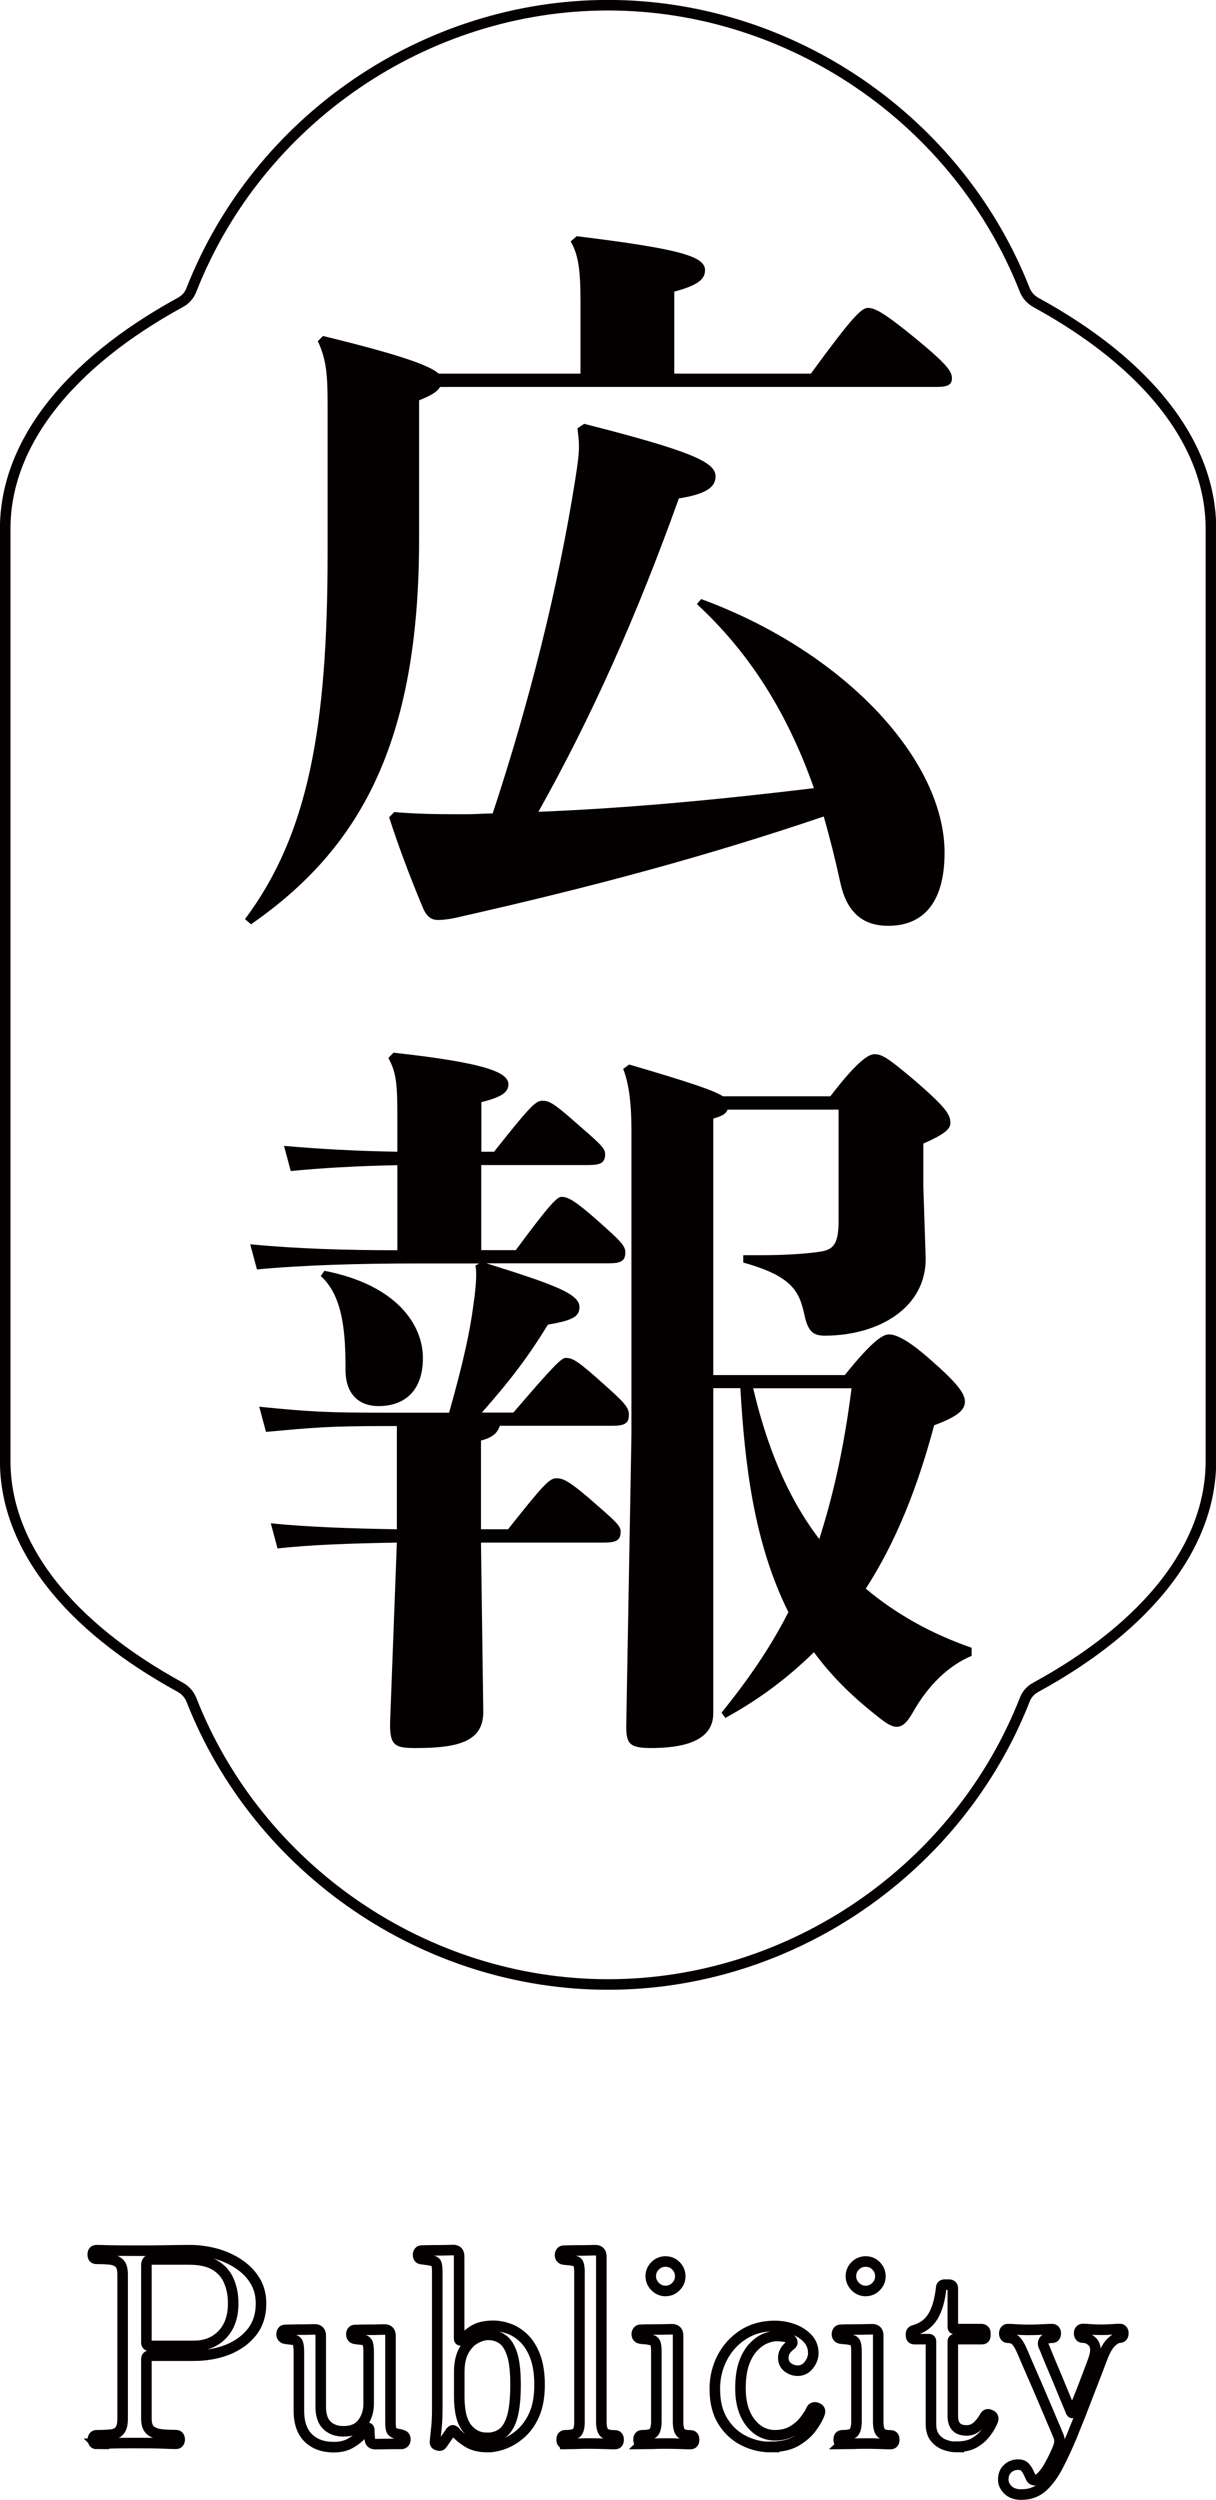
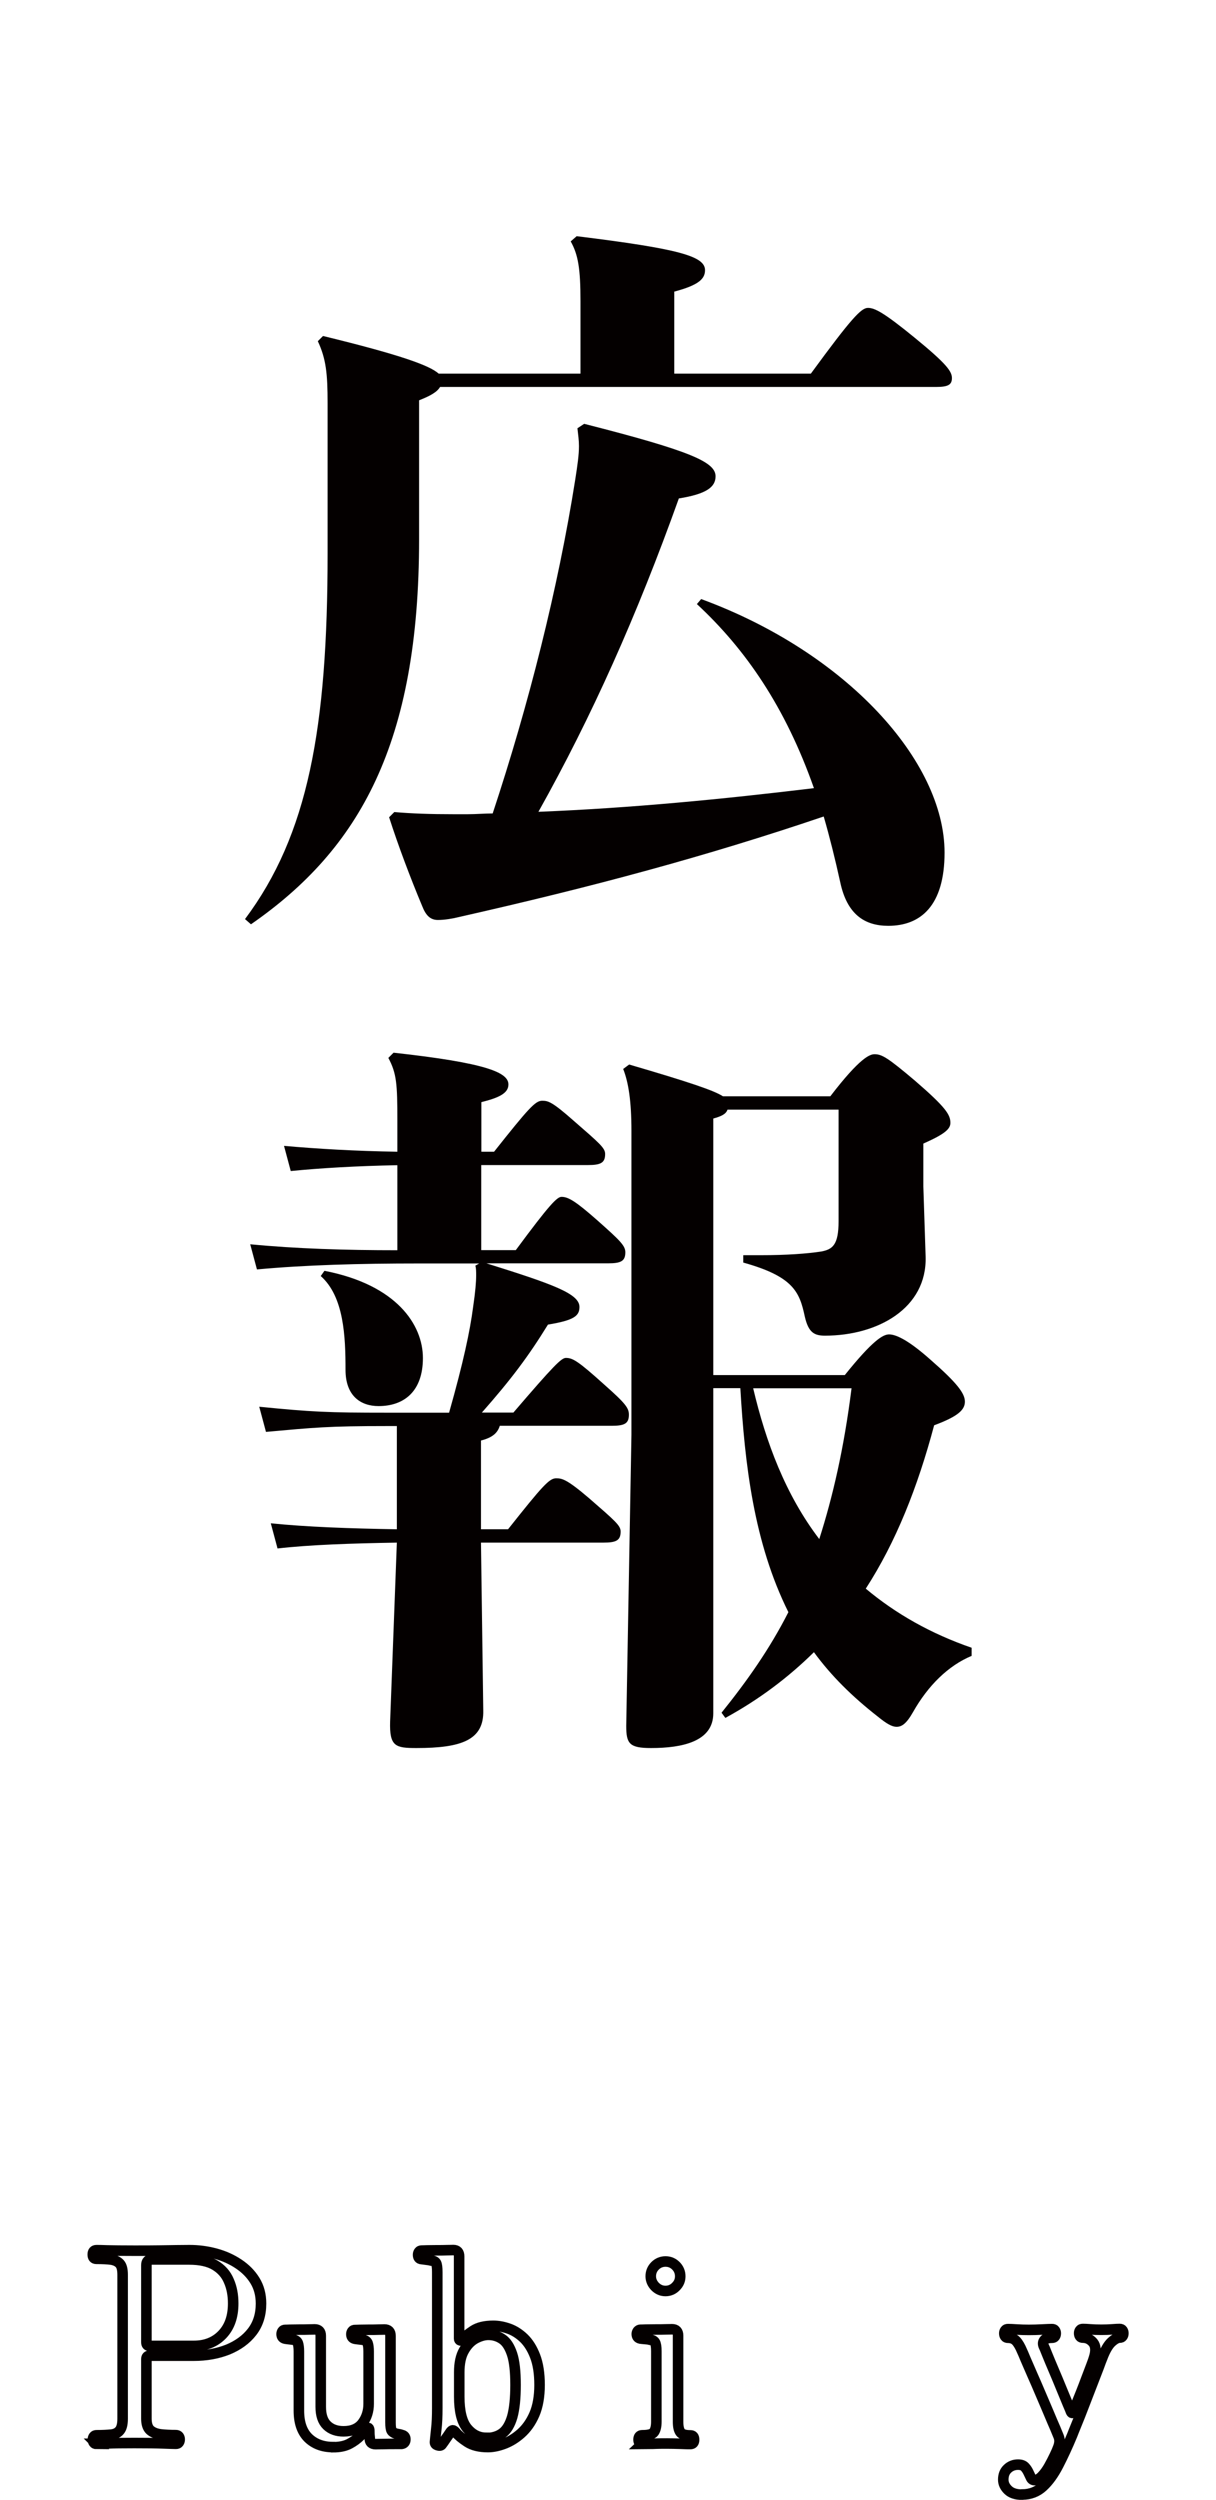
<svg xmlns="http://www.w3.org/2000/svg" id="_レイヤー_2" data-name="レイヤー 2" viewBox="0 0 95.69 196.65">
  <defs>
    <style>
      .cls-1 {
        stroke-width: .83px;
      }

      .cls-1, .cls-2 {
        fill: none;
        stroke: #040000;
        stroke-miterlimit: 10;
      }

      .cls-2 {
        stroke-width: .83px;
      }

      .cls-3 {
        fill: #040000;
        stroke-width: 0px;
      }
    </style>
  </defs>
  <g id="moji">
    <g>
      <g>
        <g>
          <path class="cls-3" d="M45.68,29.4v-5.7c0-2.56-.18-3.66-.77-4.71l.47-.41c8.03.99,10.1,1.57,10.1,2.67,0,.64-.41,1.16-2.42,1.69v6.45h10.75c3.19-4.36,3.96-5.17,4.49-5.17s1.24.35,3.72,2.38c2.48,2.03,2.89,2.62,2.89,3.14s-.29.7-1.24.7h-39.04c-.24.41-.77.7-1.65,1.05v10.93c0,16.05-4.67,24.36-13.23,30.29l-.47-.41c4.96-6.63,6.5-15,6.5-28.78v-11.8c0-2.33-.12-3.49-.77-4.88l.41-.41c6.2,1.51,8.39,2.33,9.1,2.96h11.16ZM55.19,47.13c11.4,4.19,19.14,12.73,19.14,19.94,0,4.19-1.89,5.76-4.43,5.76-1.89,0-3.25-.93-3.78-3.43-.41-1.86-.83-3.55-1.3-5.17-9.27,3.14-18.13,5.52-28.71,7.91-.47.12-1.12.23-1.65.23-.59,0-.95-.35-1.24-1.1-.95-2.27-1.89-4.77-2.6-6.98l.41-.41c1.36.12,2.89.17,4.61.17h1.18c.65,0,1.3-.06,1.95-.06,2.83-8.55,5.14-17.67,6.5-26.28.18-1.16.29-1.92.29-2.62,0-.46-.06-.87-.12-1.4l.53-.35c8.45,2.15,10.34,3.02,10.34,4.13,0,.87-.77,1.4-2.89,1.74-3.31,9.24-6.85,17.15-11.05,24.65,7.27-.29,14.47-.99,21.68-1.86-2.25-6.39-5.38-10.93-9.21-14.48l.35-.41Z" />
          <path class="cls-3" d="M31.27,112.18h-.77c-4.73,0-5.79.12-9.57.46l-.53-1.98c4.13.41,5.38.47,10.1.47h4.84c1.12-3.95,1.65-6.45,1.89-8.31.18-1.22.24-1.98.24-2.5,0-.29,0-.52-.06-.76l.3-.17h-4.73c-4.73,0-8.98.12-12.76.47l-.53-1.98c3.6.35,7.5.47,11.58.47v-6.69c-3.19.06-6.08.23-8.39.46l-.53-1.98c2.6.23,5.61.41,8.92.46v-2.44c0-2.91-.06-3.72-.71-4.94l.41-.41c7.38.81,9.04,1.57,9.04,2.5,0,.7-.77,1.05-2.13,1.39v3.9h1c2.72-3.43,3.25-4.01,3.78-4.01.47,0,.77.06,2.48,1.57,2.07,1.8,2.48,2.15,2.48,2.62,0,.7-.35.87-1.36.87h-8.39v6.69h2.72c2.66-3.6,3.25-4.19,3.6-4.19.53,0,1.12.35,2.83,1.86,1.77,1.57,2.19,1.98,2.19,2.5,0,.7-.35.87-1.36.87h-9.57c5.2,1.63,7.32,2.38,7.32,3.43,0,.7-.41,1.05-2.48,1.39-1.54,2.5-2.89,4.3-5.2,6.92h2.48c3.19-3.72,3.78-4.3,4.13-4.3.53,0,.95.23,3.01,2.09,1.71,1.51,1.95,1.86,1.95,2.38,0,.7-.35.87-1.36.87h-8.8c-.18.58-.59.93-1.48,1.16v6.98h2.13c2.72-3.43,3.25-4.01,3.78-4.01.47,0,.83.06,2.6,1.57,2.07,1.8,2.48,2.15,2.48,2.62,0,.7-.35.87-1.36.87h-9.63l.18,13.2c.06,2.33-1.71,2.96-5.26,2.96-1.65,0-2.13-.12-2.07-2.09l.53-14.07c-3.6.06-6.85.17-9.39.46l-.53-1.98c2.83.29,6.26.41,9.92.47v-8.14ZM25.54,99.97c5.67,1.1,7.74,4.24,7.74,6.86s-1.48,3.78-3.49,3.78c-1.42,0-2.6-.81-2.6-2.85,0-2.62-.12-5.76-1.95-7.38l.29-.41ZM56.14,108.17h10.34c2.19-2.73,3.01-3.2,3.48-3.2.53,0,1.48.41,3.25,1.98,2.13,1.86,2.72,2.67,2.72,3.31s-.53,1.16-2.42,1.86c-1.3,4.88-3.01,9.19-5.38,12.85,2.36,1.98,5.14,3.55,8.33,4.65v.64c-1.83.76-3.43,2.33-4.61,4.42-.53.93-.89,1.16-1.3,1.16-.35,0-.77-.23-1.48-.81-2.01-1.57-3.66-3.2-5.02-5.06-2.01,1.98-4.31,3.72-6.97,5.17l-.3-.41c2.01-2.5,3.78-5,5.26-7.91-2.72-5.46-3.43-11.63-3.78-17.62h-2.13v25.58c0,2.21-2.42,2.73-4.9,2.73-1.71,0-1.95-.35-1.95-1.74l.41-22.91v-23.89c0-2.38-.24-3.84-.65-4.88l.47-.35c4.78,1.4,6.67,2.04,7.38,2.5h8.45c2.36-3.08,3.13-3.31,3.48-3.31.59,0,1.06.29,3.19,2.09,2.42,2.09,2.78,2.67,2.78,3.31,0,.47-.41.87-2.13,1.63v3.37l.18,5.52c.12,4.07-3.78,6.22-7.92,6.22-.83,0-1.3-.23-1.59-1.51-.41-1.92-.89-3.14-4.84-4.24v-.58h1.36c2.07,0,3.66-.12,4.78-.29.89-.17,1.36-.52,1.36-2.38v-8.78h-8.74c-.12.35-.47.52-1.12.7v20.17ZM59.27,109.21c1,4.24,2.54,8.37,5.2,11.86,1.06-3.31,1.95-7.15,2.54-11.86h-7.74Z" />
        </g>
-         <path class="cls-2" d="M47.84.41C33.49.41,20.31,9.42,15.06,22.81c-.16.42-.47.77-.87.98C5.31,28.65.41,34.97.41,41.59v73.34c0,6.62,4.89,12.94,13.78,17.8.39.22.7.56.87.98,5.26,13.4,18.43,22.4,32.79,22.4s27.53-9,32.79-22.4c.16-.42.47-.77.87-.98,8.88-4.85,13.78-11.17,13.78-17.8V41.59c0-6.62-4.89-12.94-13.78-17.8-.39-.22-.7-.56-.87-.98C75.38,9.42,62.2.41,47.84.41Z" />
      </g>
      <g>
        <path class="cls-1" d="M7.6,192.25c-.1,0-.17-.03-.22-.1-.05-.07-.07-.15-.07-.25,0-.08.02-.16.07-.23.05-.07.12-.1.22-.1.46,0,.84-.02,1.14-.05.3-.03.53-.14.68-.33.15-.18.23-.49.23-.92v-11.32c0-.41-.07-.7-.22-.87-.15-.17-.37-.28-.67-.33-.3-.04-.69-.06-1.17-.06-.2,0-.29-.11-.29-.34s.1-.34.29-.34c.11,0,.4,0,.87.02.47.01,1.17.02,2.11.02.78,0,1.44,0,1.95-.01s.96-.01,1.33-.02c.37,0,.72-.01,1.06-.01.7,0,1.38.09,2.05.27.67.18,1.27.45,1.81.81.54.36.97.79,1.29,1.31.32.52.48,1.12.48,1.81,0,.87-.23,1.61-.7,2.22s-1.11,1.07-1.91,1.4c-.81.32-1.7.48-2.7.48h-3.44c-.18,0-.27.09-.27.27v4.68c0,.42.1.72.29.9.2.18.47.29.83.34.36.04.76.06,1.21.06.1,0,.17.04.22.1.05.07.07.15.07.23,0,.1-.02.18-.07.25-.05.07-.12.1-.22.1-.14,0-.47-.01-1-.03s-1.28-.03-2.28-.03c-.94,0-1.63.01-2.08.03-.45.02-.75.03-.9.03ZM11.8,184.54h3.46c.92,0,1.67-.3,2.24-.9.57-.6.85-1.41.85-2.44,0-.66-.11-1.25-.34-1.77-.22-.53-.59-.94-1.09-1.24-.5-.3-1.18-.45-2.04-.45h-2.92c-.29,0-.44.15-.44.44v6.07c0,.2.09.29.27.29Z" />
        <path class="cls-1" d="M26.2,192.5c-.81,0-1.46-.25-1.95-.73-.49-.49-.73-1.2-.73-2.14v-4.66c0-.28-.03-.5-.08-.65-.06-.15-.18-.24-.38-.27-.11-.01-.22-.03-.34-.04-.11-.01-.21-.03-.29-.04-.18-.04-.27-.16-.27-.36,0-.08.02-.16.07-.23.05-.07.12-.1.22-.1.04,0,.17,0,.38-.01.21,0,.45-.01.72-.01s.53,0,.76-.01c.23,0,.38-.01.45-.01.32,0,.48.17.48.5v5.59c0,.66.16,1.14.49,1.46s.77.47,1.31.47c.67,0,1.17-.22,1.49-.65.32-.43.48-.94.48-1.51v-4.12c0-.28-.03-.5-.08-.65-.06-.15-.18-.24-.38-.27-.11-.01-.22-.03-.34-.04-.11-.01-.21-.03-.29-.04-.18-.04-.27-.16-.27-.36,0-.08.02-.16.07-.23.05-.07.12-.1.22-.1.04,0,.17,0,.38-.01.21,0,.45-.01.72-.01s.53,0,.76-.01c.23,0,.38-.01.45-.01.32,0,.48.17.48.5v6.82c0,.32.03.54.09.64s.19.19.37.24c.07.01.14.03.22.04s.15.04.22.06c.18.04.27.15.27.34,0,.21-.1.33-.29.36h-.52c-.29,0-.6,0-.9.01-.31,0-.52.01-.63.01-.31,0-.46-.15-.46-.44-.01-.07-.02-.18-.03-.33,0-.15-.01-.26-.01-.35-.03-.2-.11-.21-.25-.04-.1.13-.26.3-.47.52-.22.22-.5.43-.84.61-.34.18-.77.27-1.29.27Z" />
        <path class="cls-1" d="M38.4,192.5c-.69,0-1.23-.14-1.64-.41-.41-.27-.71-.52-.9-.75-.1-.11-.17-.16-.23-.16-.06,0-.11.05-.17.12-.06.08-.16.25-.33.48-.16.24-.28.41-.35.5-.06.1-.16.13-.33.08s-.23-.13-.22-.27c.01-.15.05-.48.1-.98.06-.5.08-1.05.08-1.67v-10.71c0-.35-.03-.58-.09-.7-.06-.12-.19-.19-.37-.2-.1-.03-.23-.05-.4-.07-.17-.02-.29-.04-.38-.05-.18-.01-.27-.13-.27-.34,0-.08.02-.16.07-.23.05-.07.12-.1.22-.1.04,0,.18,0,.4-.01.22,0,.48-.01.78-.01s.56,0,.81-.01c.24,0,.41-.01.49-.01.31,0,.46.17.46.5v6.47c0,.07.03.12.09.14s.13-.02.2-.12c.17-.18.44-.4.82-.65s.9-.38,1.58-.38c.38,0,.78.07,1.21.22.43.15.82.4,1.19.75.36.35.66.82.89,1.42.23.6.35,1.35.35,2.26s-.14,1.7-.41,2.32-.63,1.12-1.06,1.5-.88.65-1.34.82-.88.25-1.26.25ZM38.26,191.79c.5,0,.93-.13,1.27-.38s.6-.68.78-1.29c.17-.61.26-1.45.26-2.51s-.09-1.88-.28-2.44c-.19-.56-.44-.95-.77-1.17-.32-.22-.69-.33-1.09-.33-.32,0-.66.1-1.02.29-.36.2-.66.51-.9.94-.25.43-.37,1.01-.37,1.72v1.91c0,1.15.2,1.97.61,2.48.41.5.91.76,1.51.76Z" />
-         <path class="cls-1" d="M44.49,192.25c-.2,0-.29-.11-.29-.34s.1-.34.29-.34c.49,0,.8-.08.92-.23.13-.15.19-.43.19-.82v-11.78c0-.35-.04-.58-.1-.7-.07-.12-.2-.19-.38-.2-.1-.03-.23-.05-.4-.06-.17-.01-.29-.03-.38-.04-.18-.04-.27-.16-.27-.36,0-.08.03-.16.08-.23.06-.07.13-.1.21-.1.04,0,.18,0,.41-.01s.49-.01.79-.01.56,0,.81-.01c.24,0,.4-.01.47-.01.32,0,.48.17.48.5v12.98c0,.41.07.69.2.85.13.16.42.24.87.24.2,0,.29.11.29.34s-.1.34-.29.34c-.14,0-.42,0-.83-.02-.41-.01-.78-.02-1.1-.02s-.71,0-1.12.02c-.41.01-.7.02-.85.02Z" />
        <path class="cls-1" d="M50.54,192.25c-.2,0-.29-.11-.29-.34s.1-.34.29-.34c.49,0,.8-.08.92-.25s.19-.44.19-.82v-5.54c0-.35-.04-.58-.11-.7-.07-.12-.2-.19-.38-.2-.1-.03-.23-.05-.4-.06-.17-.01-.29-.03-.38-.04-.18-.04-.27-.16-.27-.36,0-.08.03-.16.08-.23.06-.07.13-.1.21-.1.04,0,.18,0,.41-.01.23,0,.49-.01.79-.01s.56,0,.81-.01c.25,0,.4-.01.47-.01.32,0,.48.17.48.5v6.78c0,.38.06.65.18.82s.38.25.79.25c.2,0,.29.11.29.34s-.1.34-.29.34c-.14,0-.4,0-.78-.02-.38-.01-.73-.02-1.05-.02s-.71,0-1.12.02c-.41.01-.7.02-.85.02ZM52.37,180.22c-.32,0-.59-.12-.82-.35-.22-.23-.34-.5-.34-.81s.11-.59.34-.82c.22-.22.5-.34.82-.34s.59.11.82.34c.22.22.34.5.34.82s-.11.58-.34.81c-.22.23-.5.35-.82.35Z" />
-         <path class="cls-1" d="M60.66,192.5c-.73,0-1.43-.16-2.1-.49-.67-.33-1.23-.83-1.66-1.51-.43-.68-.65-1.54-.65-2.59,0-.88.2-1.7.59-2.45s.94-1.35,1.65-1.81c.71-.45,1.53-.68,2.47-.68.5,0,.99.08,1.45.25.46.17.84.41,1.14.73.3.32.45.71.45,1.15,0,.34-.12.65-.35.95-.23.29-.52.44-.87.44-.29,0-.56-.09-.79-.27-.23-.18-.35-.43-.35-.74,0-.39.2-.73.59-1.01.17-.13.16-.28-.01-.45-.17-.17-.56-.26-1.14-.26-.25,0-.54.07-.86.2-.32.13-.63.36-.93.67-.3.31-.55.74-.74,1.27-.19.53-.28,1.2-.28,1.99,0,1.12.26,2.01.78,2.68s1.17,1,1.95,1c.53,0,.99-.12,1.38-.35.38-.23.7-.5.94-.82s.42-.58.51-.81c.1-.21.26-.27.48-.17.2.08.26.22.19.42-.11.32-.31.69-.61,1.1-.29.41-.7.77-1.22,1.08-.52.31-1.19.46-2.02.46Z" />
-         <path class="cls-1" d="M66.29,192.25c-.2,0-.29-.11-.29-.34s.1-.34.29-.34c.49,0,.8-.08.92-.25s.19-.44.19-.82v-5.54c0-.35-.04-.58-.11-.7-.07-.12-.2-.19-.38-.2-.1-.03-.23-.05-.4-.06-.17-.01-.29-.03-.38-.04-.18-.04-.27-.16-.27-.36,0-.08.03-.16.08-.23.06-.07.13-.1.21-.1.04,0,.18,0,.41-.01.23,0,.49-.01.79-.01s.56,0,.81-.01c.25,0,.4-.01.47-.01.32,0,.48.17.48.5v6.78c0,.38.06.65.18.82s.38.25.79.25c.2,0,.29.11.29.34s-.1.34-.29.34c-.14,0-.4,0-.78-.02-.38-.01-.73-.02-1.05-.02s-.71,0-1.12.02c-.41.01-.7.02-.85.02ZM68.12,180.22c-.32,0-.59-.12-.82-.35-.22-.23-.34-.5-.34-.81s.11-.59.34-.82c.22-.22.5-.34.82-.34s.59.11.82.34c.22.22.34.5.34.82s-.11.58-.34.81c-.22.23-.5.35-.82.35Z" />
-         <path class="cls-1" d="M75.3,192.5c-.31,0-.62-.06-.93-.17-.31-.11-.58-.3-.79-.56-.21-.26-.32-.62-.32-1.08v-6.51c0-.11-.06-.17-.17-.17h-1.11c-.2,0-.29-.1-.29-.29v-.13c0-.15.1-.25.29-.29.66-.2,1.14-.57,1.46-1.12.32-.55.52-1.28.62-2.17,0-.2.1-.29.29-.29h.31c.21,0,.32.1.32.29v3.04c0,.11.06.17.17.17h2.1c.08,0,.15.03.21.09s.08.13.08.2v.21c0,.2-.1.29-.29.29h-2.1c-.11,0-.17.06-.17.17v5.88c0,.76.36,1.13,1.09,1.13.34,0,.62-.12.86-.35.24-.23.43-.48.57-.75.07-.11.15-.17.23-.17s.17.03.27.08c.17.1.2.25.11.46-.13.31-.3.62-.54.92-.23.31-.53.57-.89.78-.36.21-.83.31-1.39.31Z" />
        <path class="cls-1" d="M80.42,196.24c-.48,0-.84-.12-1.09-.36s-.38-.51-.38-.82c0-.36.11-.65.34-.86.22-.21.5-.32.82-.32.24,0,.42.06.54.19.12.13.21.27.28.42s.14.29.2.42c.06.13.16.19.28.19.2,0,.39-.11.59-.32.2-.21.38-.46.55-.76s.31-.58.44-.85c.13-.27.22-.48.27-.62.14-.34.15-.64.04-.9-.03-.08-.12-.29-.26-.63-.15-.34-.32-.74-.52-1.22-.2-.48-.42-.98-.64-1.5-.22-.52-.44-1.03-.65-1.5-.21-.48-.38-.88-.53-1.22-.14-.34-.23-.55-.27-.63-.15-.36-.31-.63-.47-.8s-.38-.25-.64-.25c-.1,0-.17-.03-.22-.1-.05-.07-.07-.15-.07-.25,0-.08.02-.16.07-.23.05-.07.12-.1.22-.1.15,0,.38.01.68.03s.62.03.96.03.69-.01,1.06-.03.63-.03.77-.03c.1,0,.17.03.22.1.05.07.07.15.07.23,0,.1-.02.18-.07.25-.05.07-.12.1-.22.1-.31,0-.51.06-.61.19-.1.13-.12.27-.06.44.04.08.14.31.28.67.15.36.32.79.53,1.27s.4.96.6,1.44c.2.48.36.88.5,1.21.14.33.22.51.23.56.07.17.14.18.21.02.03-.08.1-.26.21-.54.11-.27.24-.59.39-.97.15-.37.29-.75.43-1.12s.27-.71.38-1c.11-.29.18-.49.21-.6.17-.53.14-.93-.07-1.19-.22-.26-.49-.39-.81-.39-.1,0-.17-.03-.22-.1-.05-.07-.07-.15-.07-.25,0-.08.02-.16.07-.23.05-.07.12-.1.22-.1.15,0,.35.01.59.03s.53.03.86.03.61-.01.86-.03.45-.03.59-.03c.1,0,.17.03.22.1.05.07.07.15.07.23,0,.1-.02.18-.07.25-.05.07-.12.1-.22.1-.18,0-.4.12-.65.35-.25.23-.5.65-.73,1.27-.04.1-.14.34-.28.74-.15.39-.33.86-.54,1.4s-.42,1.08-.63,1.63-.4,1.03-.57,1.44c-.17.41-.28.7-.34.85-.36.87-.73,1.66-1.09,2.36s-.77,1.27-1.22,1.68c-.45.41-.99.62-1.62.62Z" />
      </g>
    </g>
  </g>
</svg>